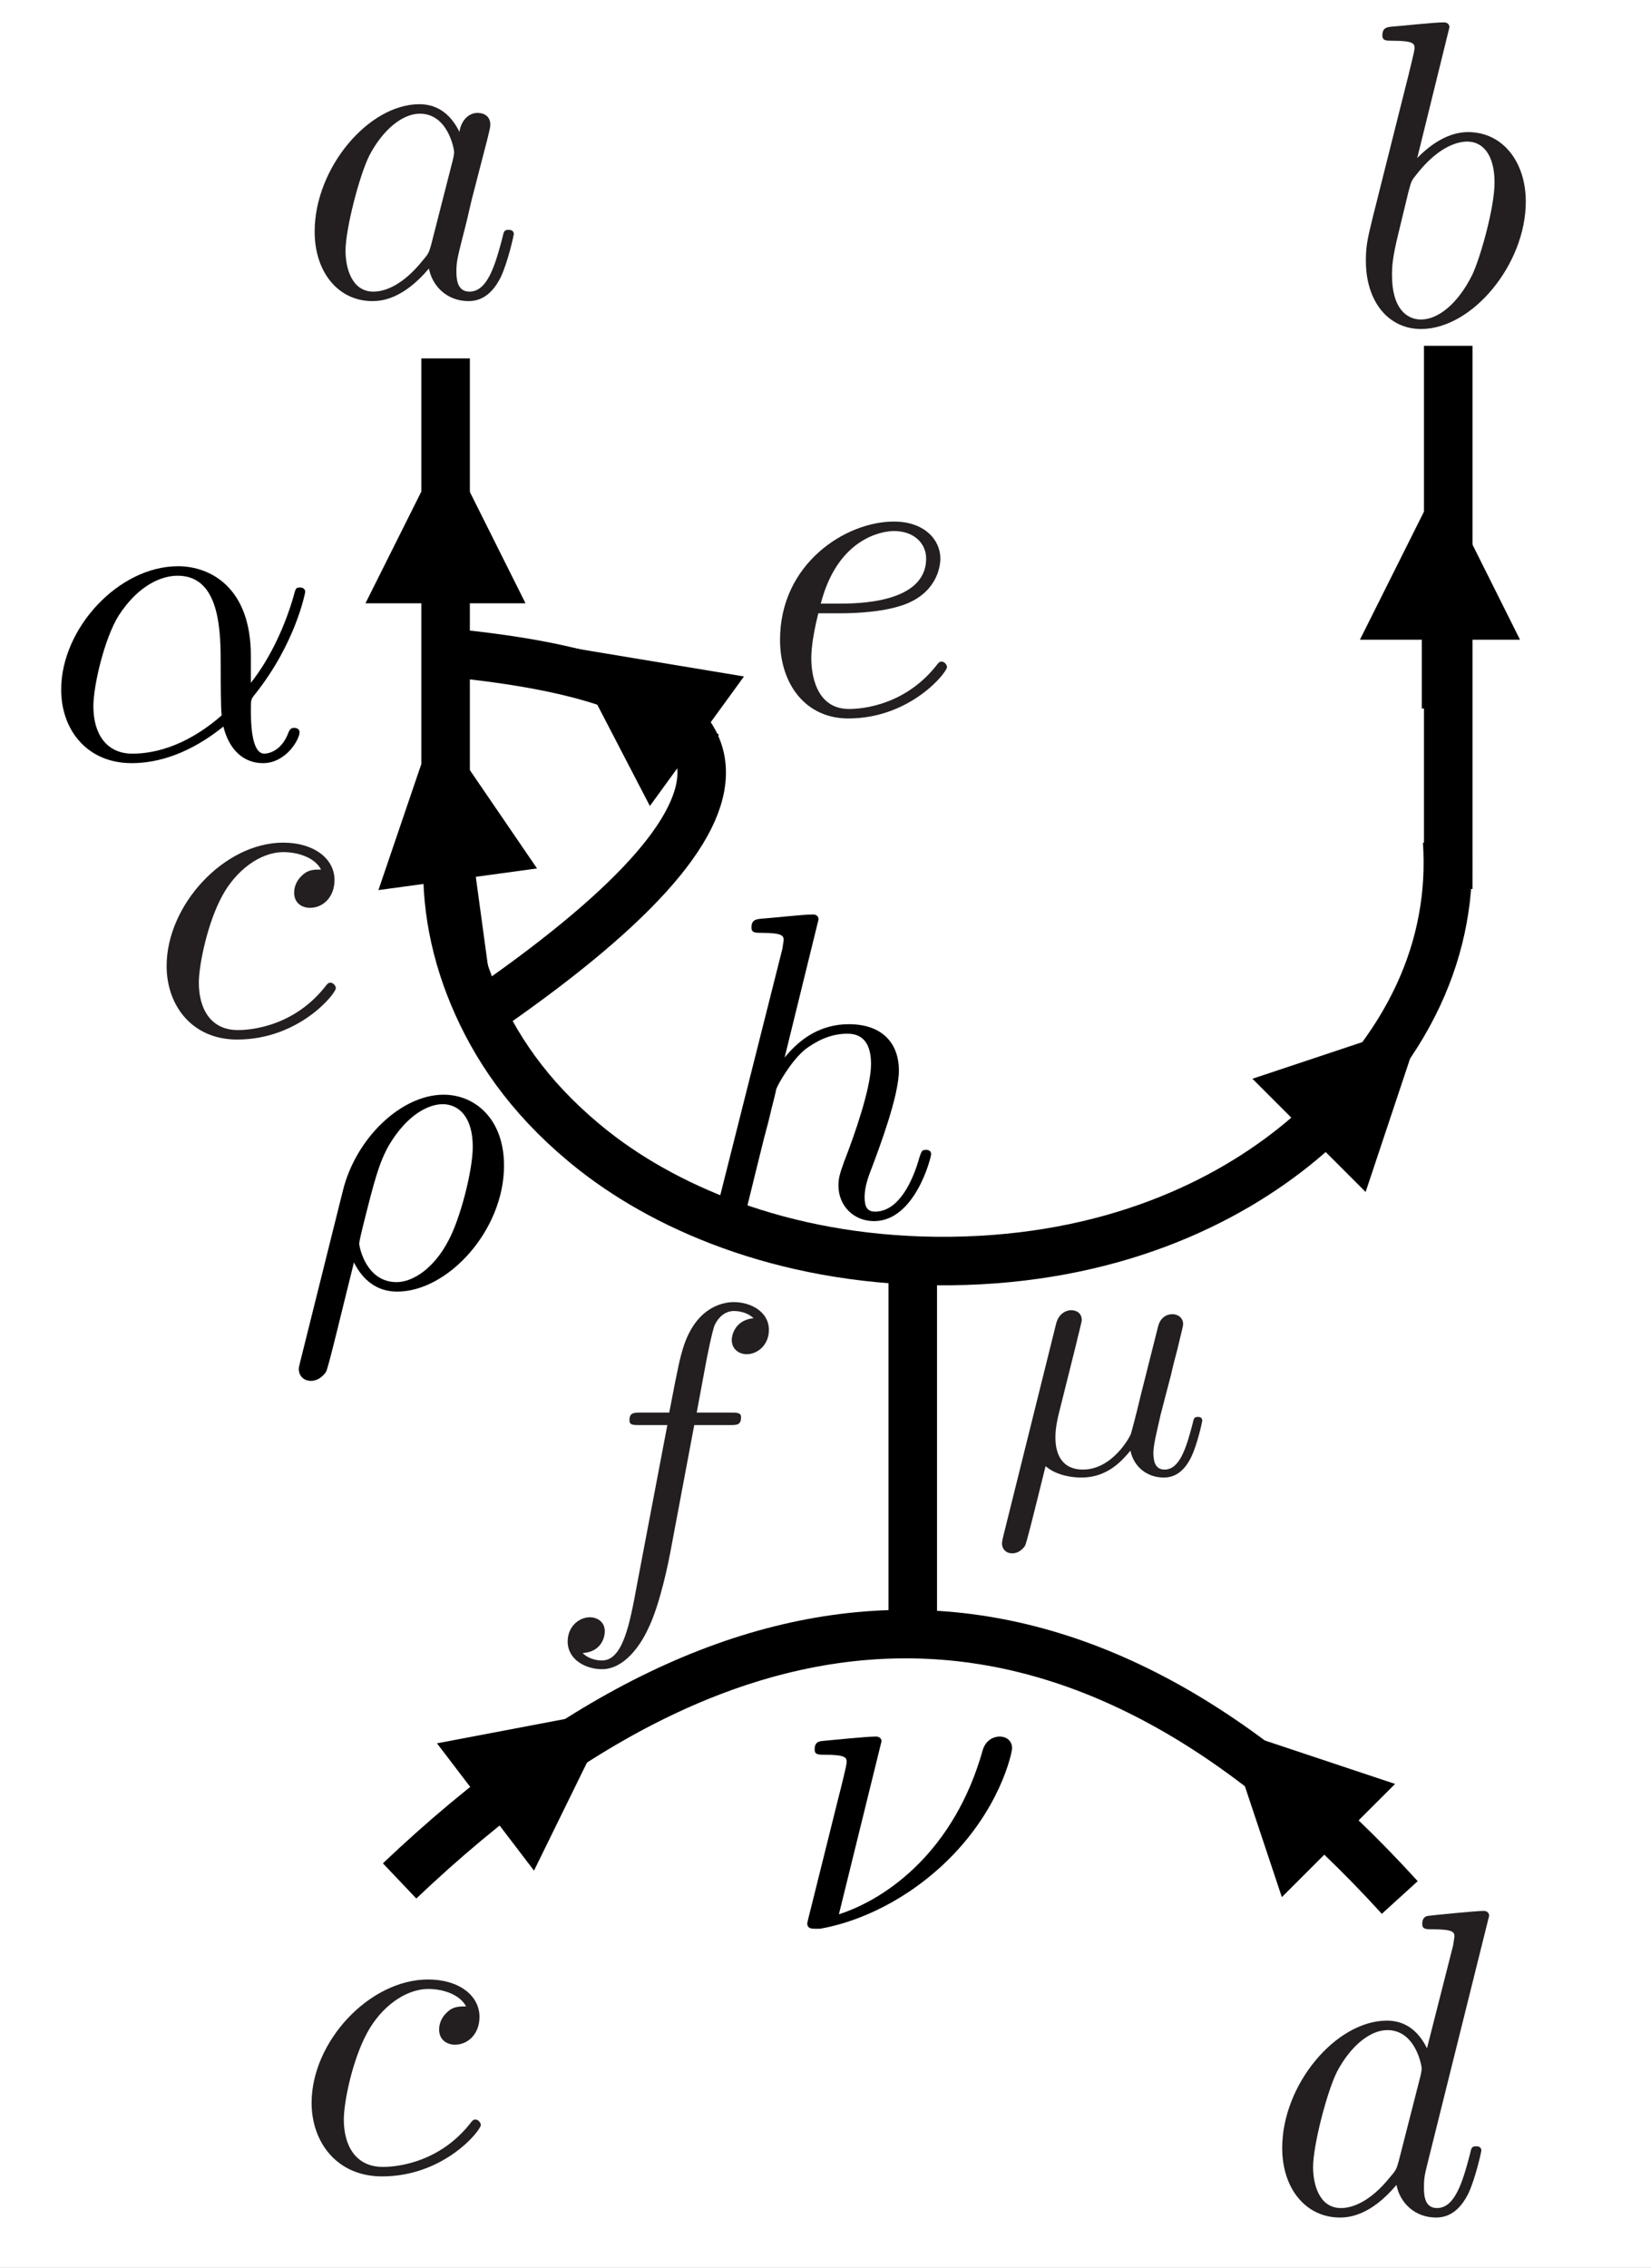
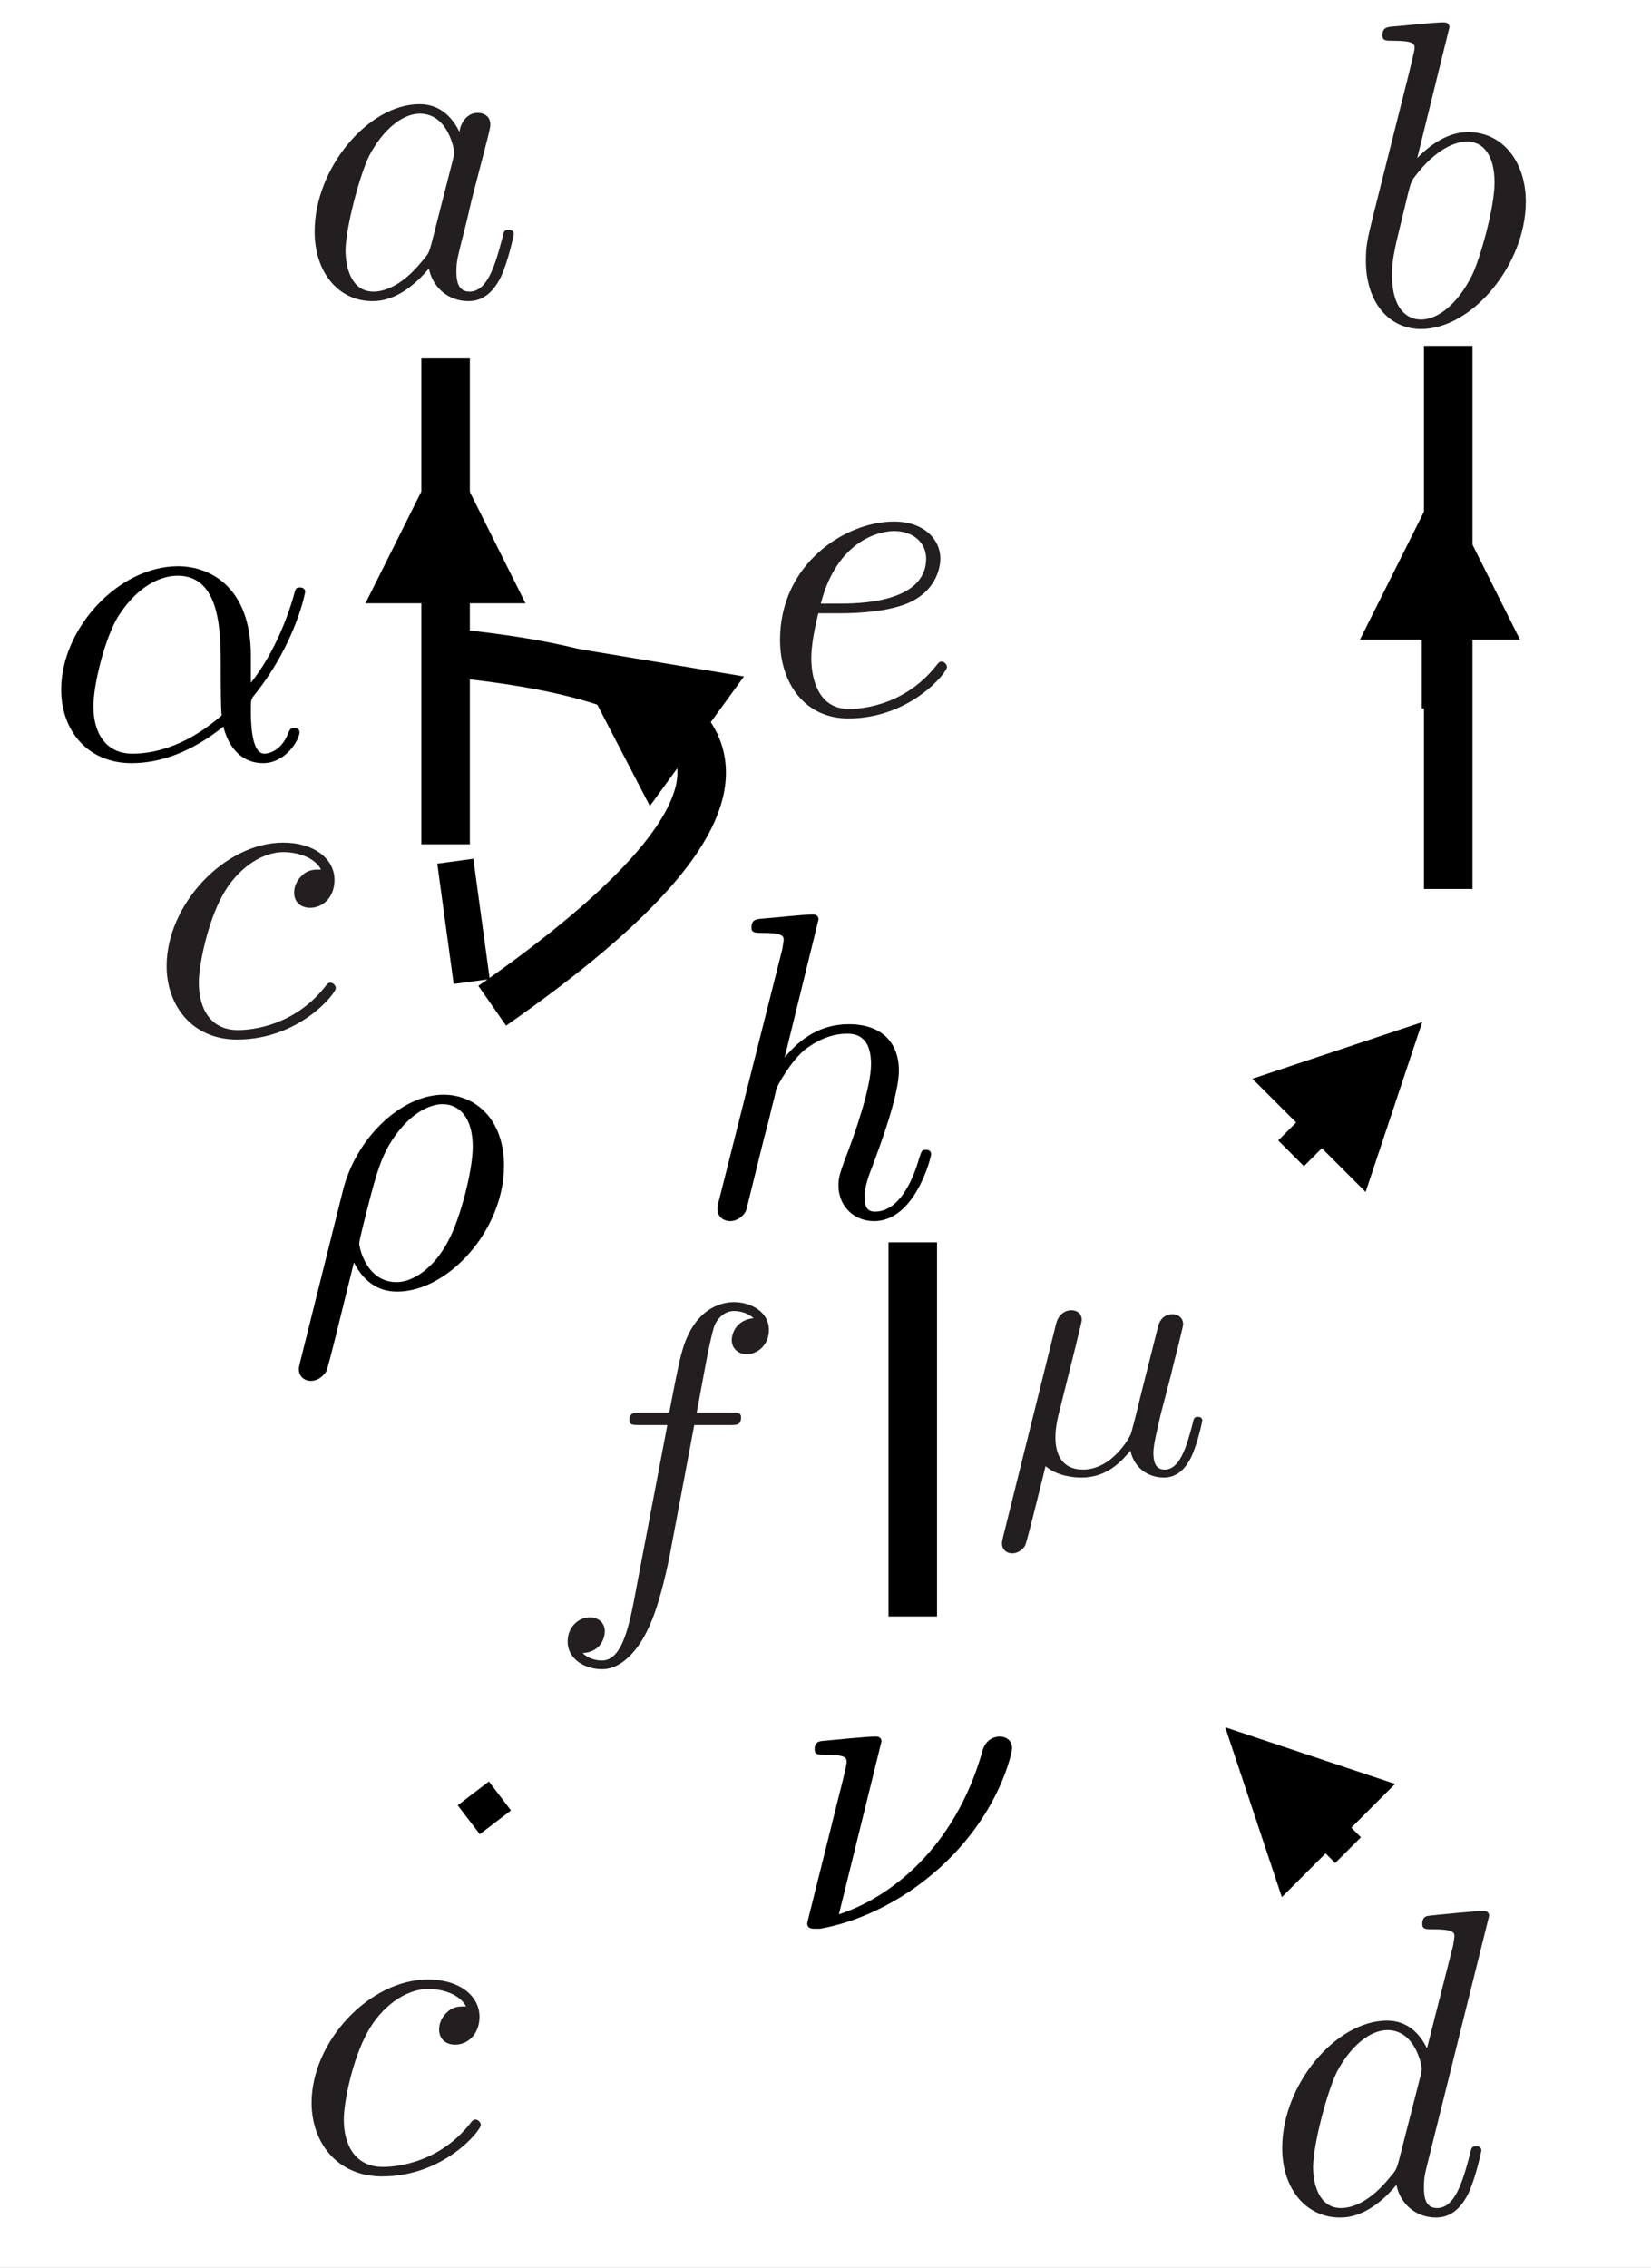
<svg xmlns="http://www.w3.org/2000/svg" xmlns:xlink="http://www.w3.org/1999/xlink" width="136.133pt" height="186.981pt" viewBox="0 0 136.133 186.981">
  <rect x="0" y="0" width="136.133" height="186.981" fill="#808080" stroke="none" />
  <defs>
    <g>
      <g id="glyph-0-0">
        <path d="M 1.188 6.203 C 1.078 6.641 1.078 6.703 1.078 6.781 C 1.078 7.312 1.469 7.75 2.078 7.75 C 2.828 7.75 3.266 7.094 3.328 7 C 3.516 6.672 4.656 1.859 5.625 -2.016 C 6.344 -0.578 7.5 0.391 9.188 0.391 C 13.375 0.391 18 -4.656 18 -10 C 18 -13.812 15.641 -15.844 13.016 -15.844 C 9.531 -15.844 5.766 -12.266 4.703 -7.891 Z M 9.141 -0.391 C 6.641 -0.391 6.062 -3.266 6.062 -3.578 C 6.062 -3.734 6.234 -4.453 6.344 -4.906 C 7.344 -8.922 7.703 -10.219 8.5 -11.656 C 10.047 -14.266 11.828 -15.062 12.938 -15.062 C 14.266 -15.062 15.422 -14.016 15.422 -11.547 C 15.422 -9.578 14.375 -5.562 13.406 -3.797 C 12.234 -1.547 10.5 -0.391 9.141 -0.391 Z M 9.141 -0.391 " />
      </g>
      <g id="glyph-1-0">
        <path d="M 14.203 -13.625 C 13.625 -13.625 13.125 -13.625 12.625 -13.125 C 12.047 -12.594 11.984 -11.984 11.984 -11.719 C 11.984 -10.859 12.625 -10.469 13.297 -10.469 C 14.344 -10.469 15.312 -11.328 15.312 -12.766 C 15.312 -14.516 13.625 -15.844 11.078 -15.844 C 6.234 -15.844 1.469 -10.719 1.469 -5.672 C 1.469 -2.438 3.547 0.391 7.281 0.391 C 12.406 0.391 15.422 -3.406 15.422 -3.844 C 15.422 -4.047 15.203 -4.297 14.984 -4.297 C 14.812 -4.297 14.734 -4.234 14.516 -3.938 C 11.688 -0.391 7.781 -0.391 7.344 -0.391 C 5.094 -0.391 4.125 -2.156 4.125 -4.297 C 4.125 -5.766 4.844 -9.25 6.062 -11.469 C 7.172 -13.516 9.141 -15.062 11.109 -15.062 C 12.328 -15.062 13.703 -14.594 14.203 -13.625 Z M 14.203 -13.625 " />
      </g>
      <g id="glyph-2-0">
        <path d="M 17.109 -8.469 C 17.109 -14.094 13.766 -15.844 11.109 -15.844 C 6.203 -15.844 1.469 -10.719 1.469 -5.672 C 1.469 -2.328 3.625 0.391 7.281 0.391 C 9.531 0.391 12.125 -0.438 14.844 -2.625 C 15.312 -0.719 16.5 0.391 18.109 0.391 C 20.016 0.391 21.125 -1.578 21.125 -2.156 C 21.125 -2.406 20.906 -2.516 20.688 -2.516 C 20.438 -2.516 20.328 -2.406 20.219 -2.156 C 19.578 -0.391 18.281 -0.391 18.219 -0.391 C 17.109 -0.391 17.109 -3.188 17.109 -4.047 C 17.109 -4.812 17.109 -4.875 17.469 -5.312 C 20.828 -9.531 21.594 -13.703 21.594 -13.734 C 21.594 -13.812 21.547 -14.094 21.156 -14.094 C 20.797 -14.094 20.797 -13.984 20.625 -13.344 C 19.969 -11.078 18.797 -8.359 17.109 -6.234 Z M 14.703 -3.547 C 11.547 -0.781 8.781 -0.391 7.344 -0.391 C 5.203 -0.391 4.125 -2.016 4.125 -4.297 C 4.125 -6.062 5.062 -9.938 6.203 -11.766 C 7.891 -14.375 9.828 -15.062 11.078 -15.062 C 14.625 -15.062 14.625 -10.359 14.625 -7.562 C 14.625 -6.234 14.625 -4.156 14.703 -3.547 Z M 14.703 -3.547 " />
      </g>
      <g id="glyph-3-0">
        <path d="M 8.031 -15.453 C 8.031 -15.484 8.031 -15.844 7.562 -15.844 C 6.734 -15.844 4.125 -15.562 3.188 -15.484 C 2.906 -15.453 2.516 -15.422 2.516 -14.781 C 2.516 -14.344 2.828 -14.344 3.375 -14.344 C 5.094 -14.344 5.156 -14.094 5.156 -13.734 C 5.156 -13.484 4.734 -11.797 4.484 -10.828 L 2.297 -2.047 C 2.156 -1.5 1.906 -0.5 1.906 -0.438 C 1.906 -0.031 2.266 0 2.469 0 L 2.969 0 C 5.484 -0.438 9.391 -1.828 13.094 -5.266 C 17.828 -9.688 18.797 -14.562 18.797 -14.875 C 18.797 -15.484 18.359 -15.844 17.75 -15.844 C 17.469 -15.844 16.641 -15.703 16.359 -14.672 C 14.062 -6.531 8.609 -2.516 4.516 -1.188 Z M 8.031 -15.453 " />
      </g>
      <g id="glyph-4-0">
        <path d="M 6.703 -8.281 C 7.75 -8.281 10.406 -8.359 12.188 -9.109 C 14.703 -10.188 14.875 -12.297 14.875 -12.797 C 14.875 -14.375 13.516 -15.844 11.047 -15.844 C 7.062 -15.844 1.656 -12.375 1.656 -6.094 C 1.656 -2.438 3.766 0.391 7.281 0.391 C 12.406 0.391 15.422 -3.406 15.422 -3.844 C 15.422 -4.047 15.203 -4.297 14.984 -4.297 C 14.812 -4.297 14.734 -4.234 14.516 -3.938 C 11.688 -0.391 7.781 -0.391 7.344 -0.391 C 4.547 -0.391 4.234 -3.406 4.234 -4.547 C 4.234 -4.984 4.266 -6.094 4.812 -8.281 Z M 5.016 -9.078 C 6.422 -14.516 10.109 -15.062 11.047 -15.062 C 12.734 -15.062 13.703 -14.016 13.703 -12.797 C 13.703 -9.078 7.953 -9.078 6.484 -9.078 Z M 5.016 -9.078 " />
      </g>
      <g id="glyph-5-0">
        <path d="M 10.297 -24.484 C 10.297 -24.531 10.297 -24.891 9.828 -24.891 C 9 -24.891 6.391 -24.594 5.453 -24.531 C 5.156 -24.484 4.766 -24.453 4.766 -23.812 C 4.766 -23.375 5.094 -23.375 5.625 -23.375 C 7.344 -23.375 7.422 -23.125 7.422 -22.766 L 7.312 -22.047 L 2.109 -1.406 C 1.969 -0.891 1.969 -0.828 1.969 -0.609 C 1.969 0.219 2.688 0.391 3.016 0.391 C 3.578 0.391 4.156 -0.031 4.344 -0.531 L 5.016 -3.266 L 5.812 -6.484 C 6.031 -7.281 6.234 -8.062 6.422 -8.891 C 6.484 -9.109 6.781 -10.297 6.812 -10.5 C 6.922 -10.828 8.031 -12.844 9.25 -13.812 C 10.047 -14.375 11.156 -15.062 12.688 -15.062 C 14.234 -15.062 14.625 -13.844 14.625 -12.547 C 14.625 -10.609 13.266 -6.703 12.406 -4.516 C 12.125 -3.688 11.938 -3.266 11.938 -2.547 C 11.938 -0.859 13.203 0.391 14.875 0.391 C 18.25 0.391 19.578 -4.844 19.578 -5.125 C 19.578 -5.484 19.25 -5.484 19.156 -5.484 C 18.797 -5.484 18.797 -5.375 18.609 -4.844 C 18.078 -2.938 16.922 -0.391 14.953 -0.391 C 14.344 -0.391 14.094 -0.75 14.094 -1.578 C 14.094 -2.469 14.422 -3.328 14.734 -4.125 C 15.312 -5.672 16.922 -9.938 16.922 -12.016 C 16.922 -14.344 15.484 -15.844 12.797 -15.844 C 10.547 -15.844 8.828 -14.734 7.5 -13.094 Z M 10.297 -24.484 " />
      </g>
      <g id="glyph-6-0">
        <path d="M 7.047 -10.703 C 7.188 -11.344 7.5 -12.5 7.5 -12.656 C 7.5 -13.172 7.141 -13.469 6.609 -13.469 C 6.531 -13.469 5.672 -13.438 5.391 -12.375 L 1 5.281 C 0.922 5.641 0.922 5.703 0.922 5.766 C 0.922 6.219 1.25 6.578 1.766 6.578 C 2.406 6.578 2.781 6.031 2.828 5.938 C 2.953 5.672 3.359 4.078 4.516 -0.609 C 5.484 0.219 6.859 0.328 7.469 0.328 C 9.609 0.328 10.797 -1.031 11.516 -1.891 C 11.797 -0.516 12.922 0.328 14.266 0.328 C 15.328 0.328 16.031 -0.359 16.516 -1.344 C 17.047 -2.438 17.438 -4.297 17.438 -4.359 C 17.438 -4.672 17.156 -4.672 17.078 -4.672 C 16.766 -4.672 16.734 -4.547 16.641 -4.109 C 16.125 -2.141 15.578 -0.328 14.328 -0.328 C 13.5 -0.328 13.406 -1.125 13.406 -1.734 C 13.406 -2.406 13.781 -3.844 14.016 -4.906 L 14.875 -8.203 C 14.969 -8.656 15.266 -9.812 15.391 -10.266 C 15.547 -10.969 15.859 -12.125 15.859 -12.312 C 15.859 -12.859 15.422 -13.141 14.969 -13.141 C 14.812 -13.141 14.016 -13.109 13.781 -12.078 L 12.344 -6.375 C 11.984 -4.844 11.641 -3.562 11.547 -3.266 C 11.516 -3.109 10.062 -0.328 7.594 -0.328 C 6.062 -0.328 5.328 -1.344 5.328 -2.984 C 5.328 -3.875 5.547 -4.719 5.766 -5.578 Z M 7.047 -10.703 " />
      </g>
      <g id="glyph-7-0">
        <path d="M 12.203 -13.312 L 15.062 -13.312 C 15.734 -13.312 16.062 -13.312 16.062 -13.969 C 16.062 -14.344 15.734 -14.344 15.172 -14.344 L 12.406 -14.344 L 13.109 -18.125 C 13.234 -18.828 13.703 -21.188 13.906 -21.594 C 14.203 -22.219 14.766 -22.719 15.469 -22.719 C 15.594 -22.719 16.469 -22.719 17.094 -22.125 C 15.641 -21.984 15.297 -20.828 15.297 -20.328 C 15.297 -19.562 15.906 -19.156 16.531 -19.156 C 17.391 -19.156 18.359 -19.891 18.359 -21.156 C 18.359 -22.688 16.828 -23.453 15.469 -23.453 C 14.344 -23.453 12.234 -22.859 11.25 -19.562 C 11.047 -18.859 10.938 -18.531 10.141 -14.344 L 7.844 -14.344 C 7.219 -14.344 6.859 -14.344 6.859 -13.703 C 6.859 -13.312 7.156 -13.312 7.781 -13.312 L 9.984 -13.312 L 7.484 -0.172 C 6.891 3.062 6.328 6.094 4.594 6.094 C 4.453 6.094 3.625 6.094 3 5.484 C 4.531 5.391 4.828 4.188 4.828 3.688 C 4.828 2.922 4.219 2.531 3.594 2.531 C 2.734 2.531 1.766 3.266 1.766 4.531 C 1.766 6.016 3.234 6.812 4.594 6.812 C 6.422 6.812 7.75 4.859 8.344 3.594 C 9.422 1.5 10.172 -2.531 10.219 -2.766 Z M 12.203 -13.312 " />
      </g>
      <g id="glyph-8-0">
        <path d="M 18.5 -24.484 C 18.5 -24.531 18.5 -24.891 18.031 -24.891 C 17.5 -24.891 14.094 -24.562 13.484 -24.484 C 13.203 -24.453 12.984 -24.281 12.984 -23.812 C 12.984 -23.375 13.297 -23.375 13.844 -23.375 C 15.562 -23.375 15.641 -23.125 15.641 -22.766 L 15.531 -22.047 L 13.375 -13.562 C 12.734 -14.875 11.688 -15.844 10.078 -15.844 C 5.875 -15.844 1.438 -10.578 1.438 -5.344 C 1.438 -1.969 3.406 0.391 6.203 0.391 C 6.922 0.391 8.719 0.25 10.859 -2.297 C 11.156 -0.781 12.406 0.391 14.125 0.391 C 15.391 0.391 16.203 -0.438 16.781 -1.578 C 17.391 -2.875 17.859 -5.062 17.859 -5.125 C 17.859 -5.484 17.531 -5.484 17.422 -5.484 C 17.062 -5.484 17.031 -5.344 16.922 -4.844 C 16.312 -2.516 15.672 -0.391 14.203 -0.391 C 13.234 -0.391 13.125 -1.328 13.125 -2.047 C 13.125 -2.906 13.203 -3.156 13.344 -3.766 Z M 11.047 -4.266 C 10.859 -3.625 10.859 -3.547 10.328 -2.938 C 8.75 -0.969 7.281 -0.391 6.281 -0.391 C 4.484 -0.391 3.984 -2.359 3.984 -3.766 C 3.984 -5.562 5.125 -9.969 5.953 -11.625 C 7.062 -13.734 8.672 -15.062 10.109 -15.062 C 12.438 -15.062 12.938 -12.125 12.938 -11.906 C 12.938 -11.688 12.875 -11.469 12.844 -11.297 Z M 11.047 -4.266 " />
      </g>
      <g id="glyph-9-0">
        <path d="M 13.375 -13.562 C 12.734 -14.875 11.688 -15.844 10.078 -15.844 C 5.875 -15.844 1.438 -10.578 1.438 -5.344 C 1.438 -1.969 3.406 0.391 6.203 0.391 C 6.922 0.391 8.719 0.25 10.859 -2.297 C 11.156 -0.781 12.406 0.391 14.125 0.391 C 15.391 0.391 16.203 -0.438 16.781 -1.578 C 17.391 -2.875 17.859 -5.062 17.859 -5.125 C 17.859 -5.484 17.531 -5.484 17.422 -5.484 C 17.062 -5.484 17.031 -5.344 16.922 -4.844 C 16.312 -2.516 15.672 -0.391 14.203 -0.391 C 13.234 -0.391 13.125 -1.328 13.125 -2.047 C 13.125 -2.828 13.203 -3.125 13.594 -4.703 C 13.984 -6.203 14.062 -6.562 14.375 -7.922 L 15.672 -12.938 C 15.922 -13.953 15.922 -14.016 15.922 -14.172 C 15.922 -14.781 15.484 -15.125 14.875 -15.125 C 14.016 -15.125 13.484 -14.344 13.375 -13.562 Z M 11.047 -4.266 C 10.859 -3.625 10.859 -3.547 10.328 -2.938 C 8.75 -0.969 7.281 -0.391 6.281 -0.391 C 4.484 -0.391 3.984 -2.359 3.984 -3.766 C 3.984 -5.562 5.125 -9.969 5.953 -11.625 C 7.062 -13.734 8.672 -15.062 10.109 -15.062 C 12.438 -15.062 12.938 -12.125 12.938 -11.906 C 12.938 -11.688 12.875 -11.469 12.844 -11.297 Z M 11.047 -4.266 " />
      </g>
      <g id="glyph-10-0">
        <path d="M 8.578 -24.484 C 8.578 -24.531 8.578 -24.891 8.109 -24.891 C 7.281 -24.891 4.656 -24.594 3.734 -24.531 C 3.438 -24.484 3.047 -24.453 3.047 -23.812 C 3.047 -23.375 3.375 -23.375 3.906 -23.375 C 5.625 -23.375 5.703 -23.125 5.703 -22.766 C 5.703 -22.516 5.375 -21.297 5.203 -20.547 L 2.266 -8.859 C 1.828 -7.062 1.688 -6.484 1.688 -5.234 C 1.688 -1.828 3.578 0.391 6.234 0.391 C 10.469 0.391 14.875 -4.953 14.875 -10.109 C 14.875 -13.375 12.984 -15.844 10.109 -15.844 C 8.469 -15.844 7 -14.812 5.922 -13.703 Z M 5.203 -10.938 C 5.422 -11.719 5.422 -11.797 5.734 -12.188 C 7.5 -14.516 9.109 -15.062 10.047 -15.062 C 11.328 -15.062 12.297 -13.984 12.297 -11.688 C 12.297 -9.578 11.109 -5.453 10.469 -4.094 C 9.281 -1.688 7.641 -0.391 6.234 -0.391 C 5.016 -0.391 3.844 -1.359 3.844 -4.016 C 3.844 -4.703 3.844 -5.375 4.406 -7.641 Z M 5.203 -10.938 " />
      </g>
    </g>
    <clipPath id="clip-0">
      <path clip-rule="nonzero" d="M 0 0 L 136.133 0 L 136.133 186.98 L 0 186.98 Z M 0 0 " />
    </clipPath>
    <clipPath id="clip-1">
      <path clip-rule="nonzero" d="M 24.438 90 L 42 90 L 42 114 L 24.438 114 Z M 24.438 90 " />
    </clipPath>
    <clipPath id="clip-2">
      <path clip-rule="nonzero" d="M 13.625 69 L 28 69 L 28 85.875 L 13.625 85.875 Z M 13.625 69 " />
    </clipPath>
    <clipPath id="clip-3">
      <path clip-rule="nonzero" d="M 5 46.082 L 26 46.082 L 26 63 L 5 63 Z M 5 46.082 " />
    </clipPath>
    <clipPath id="clip-4">
      <path clip-rule="nonzero" d="M 33.895 68.211 L 122.383 68.211 L 122.383 106.973 L 33.895 106.973 Z M 33.895 68.211 " />
    </clipPath>
    <clipPath id="clip-5">
      <path clip-rule="nonzero" d="M 66.262 143 L 84 143 L 84 159.57 L 66.262 159.57 Z M 66.262 143 " />
    </clipPath>
    <clipPath id="clip-6">
      <path clip-rule="nonzero" d="M 64 42.402 L 78.633 42.402 L 78.633 59.402 L 64 59.402 Z M 64 42.402 " />
    </clipPath>
    <clipPath id="clip-7">
      <path clip-rule="nonzero" d="M 59.133 75.039 L 77 75.039 L 77 101 L 59.133 101 Z M 59.133 75.039 " />
    </clipPath>
    <clipPath id="clip-8">
      <path clip-rule="nonzero" d="M 82.379 108 L 99.379 108 L 99.379 128.594 L 82.379 128.594 Z M 82.379 108 " />
    </clipPath>
    <clipPath id="clip-9">
      <path clip-rule="nonzero" d="M 46.25 107 L 63.879 107 L 63.879 138 L 46.25 138 Z M 46.25 107 " />
    </clipPath>
    <clipPath id="clip-10">
-       <path clip-rule="nonzero" d="M 30.57 131.727 L 117.898 131.727 L 117.898 158.793 L 30.57 158.793 Z M 30.57 131.727 " />
-     </clipPath>
+       </clipPath>
    <clipPath id="clip-11">
      <path clip-rule="nonzero" d="M 32 133 L 54 133 L 54 156 L 32 156 Z M 32 133 " />
    </clipPath>
    <clipPath id="clip-12">
      <path clip-rule="nonzero" d="M 32.102 148.762 L 40.508 133.594 L 53.383 140.73 L 44.973 155.898 Z M 32.102 148.762 " />
    </clipPath>
    <clipPath id="clip-13">
      <path clip-rule="nonzero" d="M 36 140 L 51 140 L 51 155 L 36 155 Z M 36 140 " />
    </clipPath>
    <clipPath id="clip-14">
-       <path clip-rule="nonzero" d="M 32.102 148.762 L 40.508 133.594 L 53.383 140.73 L 44.973 155.898 Z M 32.102 148.762 " />
-     </clipPath>
+       </clipPath>
    <clipPath id="clip-15">
      <path clip-rule="nonzero" d="M 98 136 L 119 136 L 119 158 L 98 158 Z M 98 136 " />
    </clipPath>
    <clipPath id="clip-16">
      <path clip-rule="nonzero" d="M 104.969 157.809 L 98.219 141.91 L 111.523 136.262 L 118.273 152.16 Z M 104.969 157.809 " />
    </clipPath>
    <clipPath id="clip-17">
      <path clip-rule="nonzero" d="M 101 142 L 116 142 L 116 157 L 101 157 Z M 101 142 " />
    </clipPath>
    <clipPath id="clip-18">
      <path clip-rule="nonzero" d="M 104.969 157.809 L 98.219 141.91 L 111.523 136.262 L 118.273 152.16 Z M 104.969 157.809 " />
    </clipPath>
    <clipPath id="clip-19">
      <path clip-rule="nonzero" d="M 105.23 157.195 L 123 157.195 L 123 183 L 105.23 183 Z M 105.23 157.195 " />
    </clipPath>
    <clipPath id="clip-20">
      <path clip-rule="nonzero" d="M 25.582 163 L 40 163 L 40 179.605 L 25.582 179.605 Z M 25.582 163 " />
    </clipPath>
    <clipPath id="clip-21">
      <path clip-rule="nonzero" d="M 25.582 8 L 42.582 8 L 42.582 24.992 L 25.582 24.992 Z M 25.582 8 " />
    </clipPath>
    <clipPath id="clip-22">
      <path clip-rule="nonzero" d="M 112.227 1.492 L 126 1.492 L 126 27.492 L 112.227 27.492 Z M 112.227 1.492 " />
    </clipPath>
  </defs>
  <g clip-path="url(#clip-0)">
    <rect x="-13.613" y="-18.698" width="163.359" height="224.377" fill="rgb(100%, 100%, 100%)" fill-opacity="1" />
  </g>
  <g clip-path="url(#clip-1)">
    <g fill="rgb(0%, 0%, 0%)" fill-opacity="1">
      <use xlink:href="#glyph-0-0" x="23.559" y="106.1" />
    </g>
  </g>
  <path fill="none" stroke-width="3" stroke-linecap="butt" stroke-linejoin="miter" stroke="rgb(0%, 0%, 0%)" stroke-opacity="1" stroke-miterlimit="4" d="M -0 0.001 L 8.508 -0 L 10.01 -0 " transform="matrix(-0.135, -0.991, 0.991, -0.135, 38.894, 80.925)" />
-   <path fill-rule="nonzero" fill="rgb(0%, 0%, 0%)" fill-opacity="1" d="M 44.281 71.602 L 35.957 59.418 L 31.203 73.387 Z M 44.281 71.602 " />
  <path fill="none" stroke-width="3" stroke-linecap="butt" stroke-linejoin="miter" stroke="rgb(0%, 0%, 0%)" stroke-opacity="1" stroke-miterlimit="4" d="M 0.002 -0 L 3.598 -0 " transform="matrix(0.707, -0.707, 0.707, 0.707, 106.452, 95.091)" />
  <path fill-rule="nonzero" fill="rgb(0%, 0%, 0%)" fill-opacity="1" d="M 112.602 98.277 L 117.27 84.273 L 103.266 88.941 Z M 112.602 98.277 " />
  <path fill="none" stroke-width="3" stroke-linecap="butt" stroke-linejoin="miter" stroke="rgb(0%, 0%, 0%)" stroke-opacity="1" stroke-miterlimit="4" d="M 0.002 0 L 7.174 0 " transform="matrix(0, -1, 1, 0, 118.734, 58.416)" />
  <path fill-rule="nonzero" fill="rgb(0%, 0%, 0%)" fill-opacity="1" d="M 125.332 52.742 L 118.734 39.543 L 112.133 52.742 Z M 125.332 52.742 " />
  <path fill="none" stroke-width="3" stroke-linecap="butt" stroke-linejoin="miter" stroke="rgb(0%, 0%, 0%)" stroke-opacity="1" stroke-miterlimit="4" d="M 0.002 0 L 7.174 0 " transform="matrix(0, -1, 1, 0, 36.734, 55.416)" />
  <path fill-rule="nonzero" fill="rgb(0%, 0%, 0%)" fill-opacity="1" d="M 43.332 49.742 L 36.734 36.543 L 30.133 49.742 Z M 43.332 49.742 " />
  <g clip-path="url(#clip-2)">
    <g fill="rgb(13.73%, 12.16%, 12.549%)" fill-opacity="1">
      <use xlink:href="#glyph-1-0" x="12.27" y="85.318" />
    </g>
  </g>
  <g clip-path="url(#clip-3)">
    <g fill="rgb(0%, 0%, 0%)" fill-opacity="1">
      <use xlink:href="#glyph-2-0" x="3.575" y="62.529" />
    </g>
  </g>
  <g clip-path="url(#clip-4)">
-     <path fill="none" stroke-width="4" stroke-linecap="butt" stroke-linejoin="miter" stroke="rgb(0%, 0%, 0%)" stroke-opacity="1" stroke-miterlimit="4" d="M 0.043 0.848 C -0.207 5.102 0.61 9.352 2.473 13.497 C 4.352 17.68 7.313 21.794 12.113 25.563 C 18.418 30.508 28.535 34.758 41.453 34.622 C 54.617 34.485 64.223 29.868 70.383 24.743 C 79.504 17.161 83.004 8.528 82.43 0.001 " transform="matrix(1, 0, 0, 1, 36.894, 69.347)" />
-   </g>
+     </g>
  <g clip-path="url(#clip-5)">
    <g fill="rgb(0%, 0%, 0%)" fill-opacity="1">
      <use xlink:href="#glyph-3-0" x="64.655" y="159.02" />
    </g>
  </g>
  <path fill="none" stroke-width="4" stroke-linecap="butt" stroke-linejoin="miter" stroke="rgb(0%, 0%, 0%)" stroke-opacity="1" stroke-miterlimit="4" d="M -0.001 0.001 L 30.843 0.001 " transform="matrix(0, -1, 1, 0, 75.261, 133.272)" />
  <path fill="none" stroke-width="4" stroke-linecap="butt" stroke-linejoin="miter" stroke="rgb(0%, 0%, 0%)" stroke-opacity="1" stroke-miterlimit="4" d="M 0.001 0.002 C 26.891 2.49 28.204 12.201 3.93 29.134 " transform="matrix(1, 0, 0, 1, 36.656, 53.788)" />
  <path fill="none" stroke-width="3" stroke-linecap="butt" stroke-linejoin="miter" stroke="rgb(0%, 0%, 0%)" stroke-opacity="1" stroke-miterlimit="4" d="M -0 0.003 L 1.152 0 L 2.654 0.001 " transform="matrix(-0.809, -0.588, 0.588, -0.809, 58.397, 61.791)" />
  <path fill-rule="nonzero" fill="rgb(0%, 0%, 0%)" fill-opacity="1" d="M 61.344 55.773 L 46.785 53.355 L 53.586 66.453 Z M 61.344 55.773 " />
  <g clip-path="url(#clip-6)">
    <g fill="rgb(13.73%, 12.16%, 12.549%)" fill-opacity="1">
      <use xlink:href="#glyph-4-0" x="62.662" y="58.845" />
    </g>
  </g>
  <g clip-path="url(#clip-7)">
    <g fill="rgb(0%, 0%, 0%)" fill-opacity="1">
      <use xlink:href="#glyph-5-0" x="57.196" y="100.288" />
    </g>
  </g>
  <g clip-path="url(#clip-8)">
    <g fill="rgb(13.73%, 12.16%, 12.549%)" fill-opacity="1">
      <use xlink:href="#glyph-6-0" x="81.696" y="121.493" />
    </g>
  </g>
  <g clip-path="url(#clip-9)">
    <g fill="rgb(13.73%, 12.16%, 12.549%)" fill-opacity="1">
      <use xlink:href="#glyph-7-0" x="45.041" y="130.809" />
    </g>
  </g>
  <path fill="none" stroke-width="4" stroke-linecap="butt" stroke-linejoin="miter" stroke="rgb(0%, 0%, 0%)" stroke-opacity="1" stroke-miterlimit="4" d="M -0.001 -0 L 40.061 -0 " transform="matrix(0, -1, 1, 0, 36.742, 69.612)" />
  <path fill="none" stroke-width="4" stroke-linecap="butt" stroke-linejoin="miter" stroke="rgb(0%, 0%, 0%)" stroke-opacity="1" stroke-miterlimit="4" d="M -0.001 -0.001 L 44.78 -0.001 " transform="matrix(0, -1, 1, 0, 119.415, 73.292)" />
  <g clip-path="url(#clip-10)">
    <path fill="none" stroke-width="4" stroke-linecap="butt" stroke-linejoin="miter" stroke="rgb(0%, 0%, 0%)" stroke-opacity="1" stroke-miterlimit="4" d="M 0.002 20.35 C 29.045 -7.232 56.533 -6.775 82.471 21.717 " transform="matrix(1, 0, 0, 1, 32.947, 134.728)" />
  </g>
  <g clip-path="url(#clip-11)">
    <g clip-path="url(#clip-12)">
      <path fill="none" stroke-width="3" stroke-linecap="butt" stroke-linejoin="miter" stroke="rgb(0%, 0%, 0%)" stroke-opacity="1" stroke-miterlimit="4" d="M 0.001 0.001 L 1.587 0.694 L 2.962 1.298 " transform="matrix(0.485, -0.875, 0.875, 0.485, 38.651, 150.036)" />
    </g>
  </g>
  <g clip-path="url(#clip-13)">
    <g clip-path="url(#clip-14)">
      <path fill-rule="nonzero" fill="rgb(0%, 0%, 0%)" fill-opacity="1" d="M 44.031 154.23 L 50.527 140.98 L 36.031 143.734 Z M 44.031 154.23 " />
    </g>
  </g>
  <g clip-path="url(#clip-15)">
    <g clip-path="url(#clip-16)">
      <path fill="none" stroke-width="3" stroke-linecap="butt" stroke-linejoin="miter" stroke="rgb(0%, 0%, 0%)" stroke-opacity="1" stroke-miterlimit="4" d="M -0 5.363 L 2.433 4.381 " transform="matrix(-0.391, -0.92, 0.92, -0.391, 106.22, 154.639)" />
    </g>
  </g>
  <g clip-path="url(#clip-17)">
    <g clip-path="url(#clip-18)">
      <path fill-rule="nonzero" fill="rgb(0%, 0%, 0%)" fill-opacity="1" d="M 115.031 147.082 L 101.027 142.414 L 105.695 156.414 Z M 115.031 147.082 " />
    </g>
  </g>
  <g clip-path="url(#clip-19)">
    <g fill="rgb(13.73%, 12.16%, 12.549%)" fill-opacity="1">
      <use xlink:href="#glyph-8-0" x="104.286" y="182.441" />
    </g>
  </g>
  <g clip-path="url(#clip-20)">
    <g fill="rgb(13.73%, 12.16%, 12.549%)" fill-opacity="1">
      <use xlink:href="#glyph-1-0" x="24.224" y="179.049" />
    </g>
  </g>
  <g clip-path="url(#clip-21)">
    <g fill="rgb(13.73%, 12.16%, 12.549%)" fill-opacity="1">
      <use xlink:href="#glyph-9-0" x="24.507" y="24.435" />
    </g>
  </g>
  <g clip-path="url(#clip-22)">
    <g fill="rgb(13.73%, 12.16%, 12.549%)" fill-opacity="1">
      <use xlink:href="#glyph-10-0" x="110.935" y="26.735" />
    </g>
  </g>
</svg>